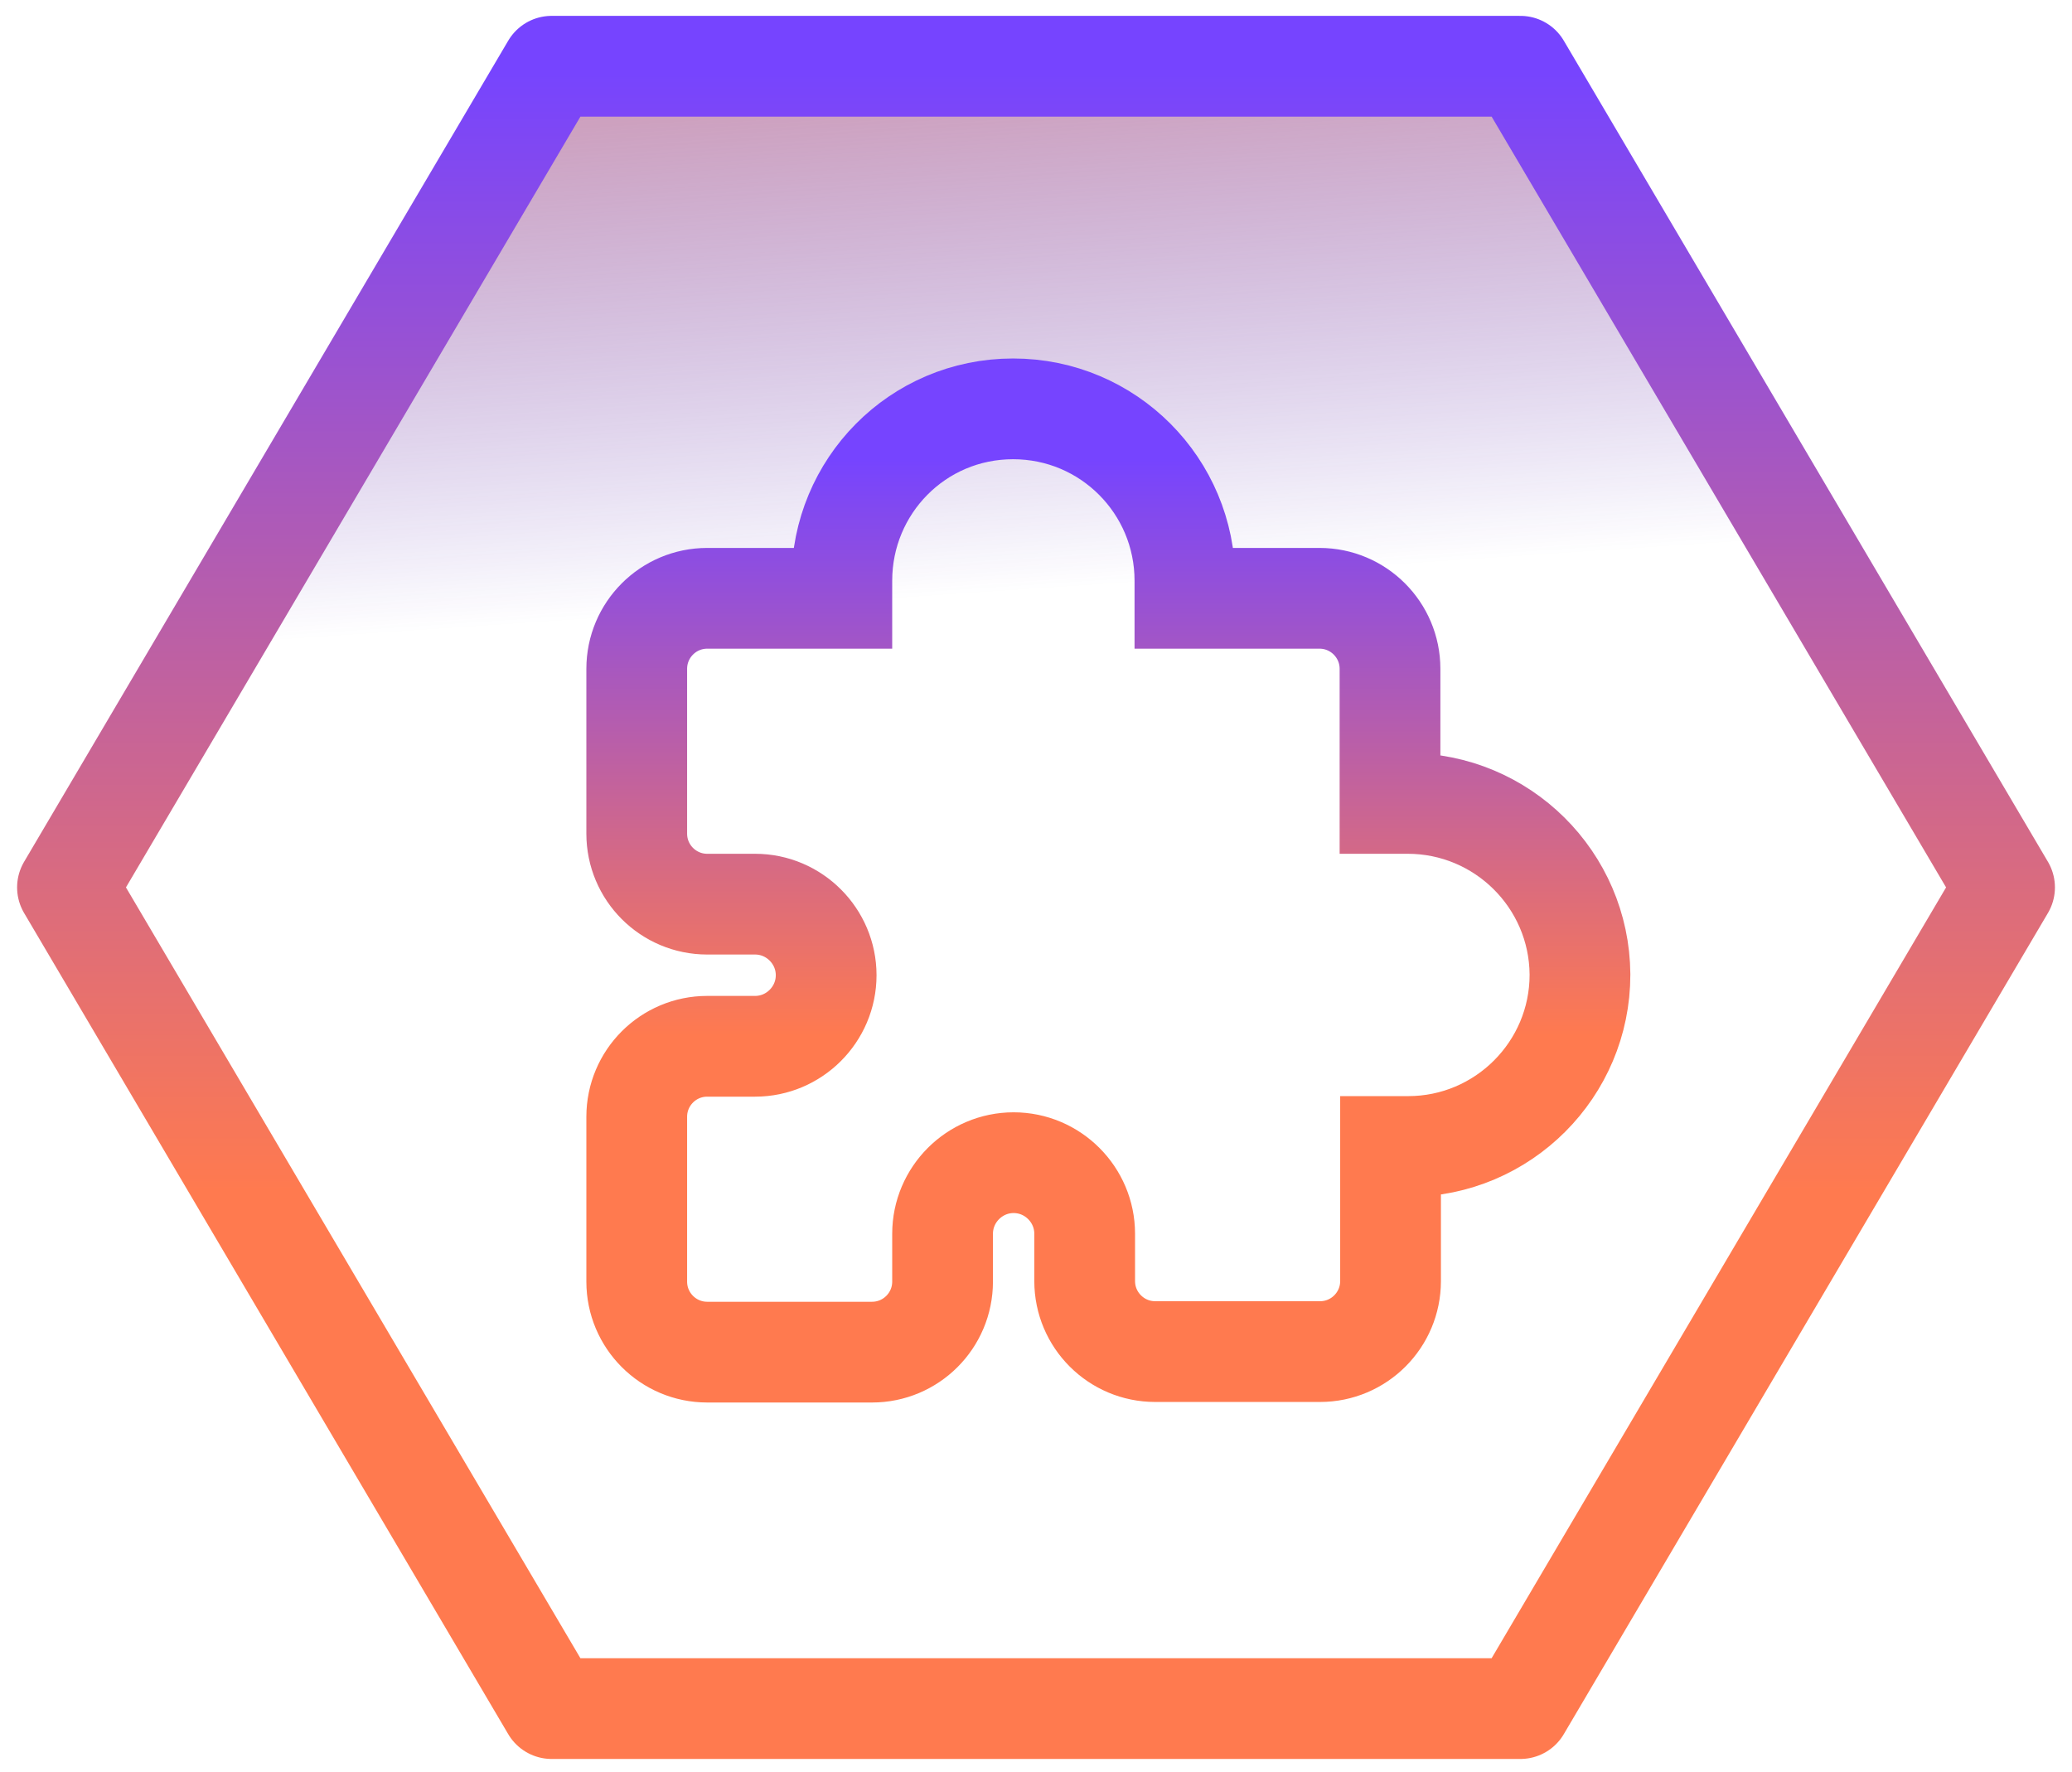
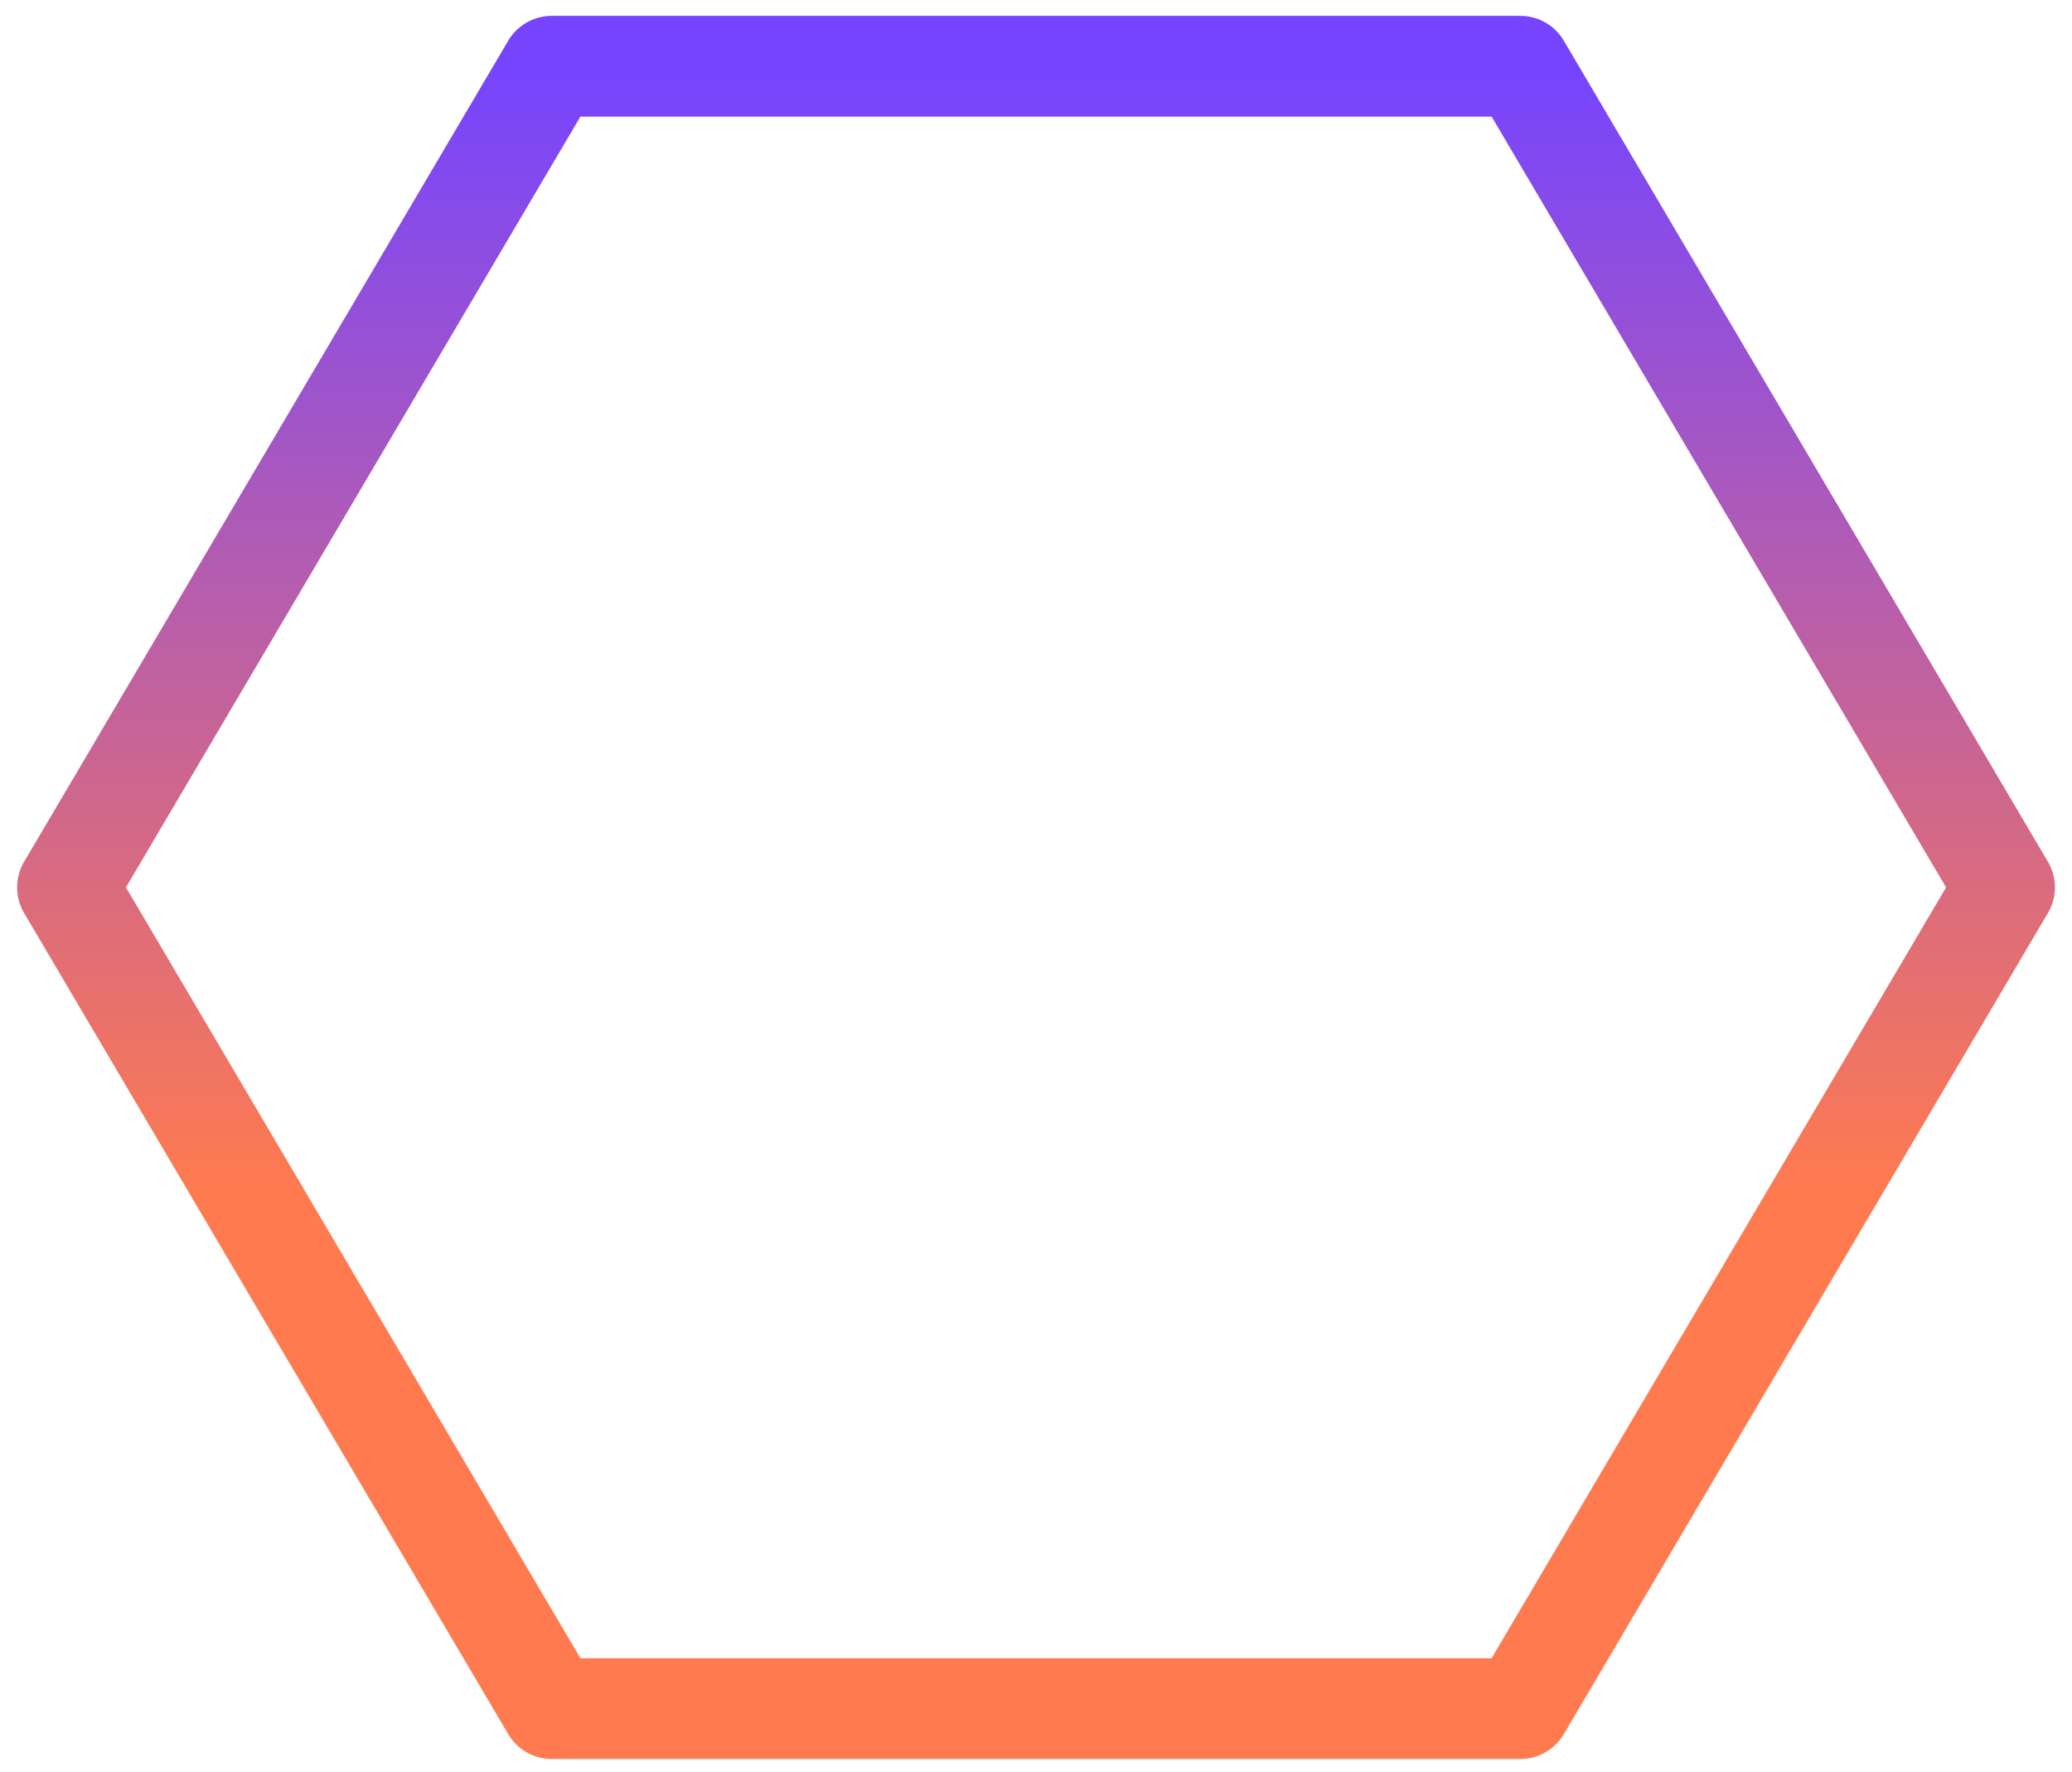
<svg xmlns="http://www.w3.org/2000/svg" width="69" height="59" viewBox="0 0 69 59" fill="none">
  <g id="Group 1064">
-     <path id="Rectangle 68" d="M50.033 2.274L66.187 29.321L3.556 28.471L17.424 2.274L50.033 2.274Z" fill="url(#paint0_linear_2802_23368)" />
-     <path id="Vector" d="M52.615 32.457H52.615L52.615 32.444C52.59 29.292 50.024 26.754 46.876 26.754H46.289V22.273C46.289 20.976 45.237 19.924 43.94 19.924H39.459V19.337C39.459 16.187 36.915 13.615 33.737 13.615C30.549 13.615 28.034 16.196 28.034 19.337V19.924H23.552C22.255 19.924 21.204 20.976 21.204 22.273V27.76C21.204 29.058 22.255 30.109 23.552 30.109H25.146C26.448 30.109 27.512 31.173 27.512 32.475C27.512 33.778 26.448 34.842 25.146 34.842H23.552C22.255 34.842 21.204 35.893 21.204 37.19V42.678C21.204 43.975 22.255 45.027 23.552 45.027H29.04C30.337 45.027 31.389 43.975 31.389 42.678V41.085C31.389 39.782 32.453 38.718 33.755 38.718C35.057 38.718 36.121 39.782 36.121 41.085V42.66C36.121 43.957 37.173 45.009 38.47 45.009H43.958C45.255 45.009 46.307 43.957 46.307 42.66V38.179H46.894C50.049 38.179 52.615 35.613 52.615 32.457Z" stroke="url(#paint1_linear_2802_23368)" stroke-width="3.355" />
    <path id="Vector_2" d="M50.631 2.206H18.37L2.247 29.551L18.37 56.897H50.631L66.754 29.551L50.631 2.206Z" stroke="url(#paint2_linear_2802_23368)" stroke-width="3.355" stroke-miterlimit="10" stroke-linecap="round" stroke-linejoin="round" />
  </g>
  <defs>
    <linearGradient id="paint0_linear_2802_23368" x1="40.766" y1="-13.831" x2="43.351" y2="24.537" gradientUnits="userSpaceOnUse">
      <stop stop-color="#FF7A4F" />
      <stop offset="0.858" stop-color="#380CAF" stop-opacity="0" />
    </linearGradient>
    <linearGradient id="paint1_linear_2802_23368" x1="36.91" y1="15.293" x2="36.91" y2="43.349" gradientUnits="userSpaceOnUse">
      <stop stop-color="#7644FF" />
      <stop offset="0.685" stop-color="#FF7A4F" />
    </linearGradient>
    <linearGradient id="paint2_linear_2802_23368" x1="34.5" y1="2.206" x2="34.5" y2="56.897" gradientUnits="userSpaceOnUse">
      <stop stop-color="#7644FF" />
      <stop offset="0.685" stop-color="#FF7A4F" />
    </linearGradient>
  </defs>
</svg>